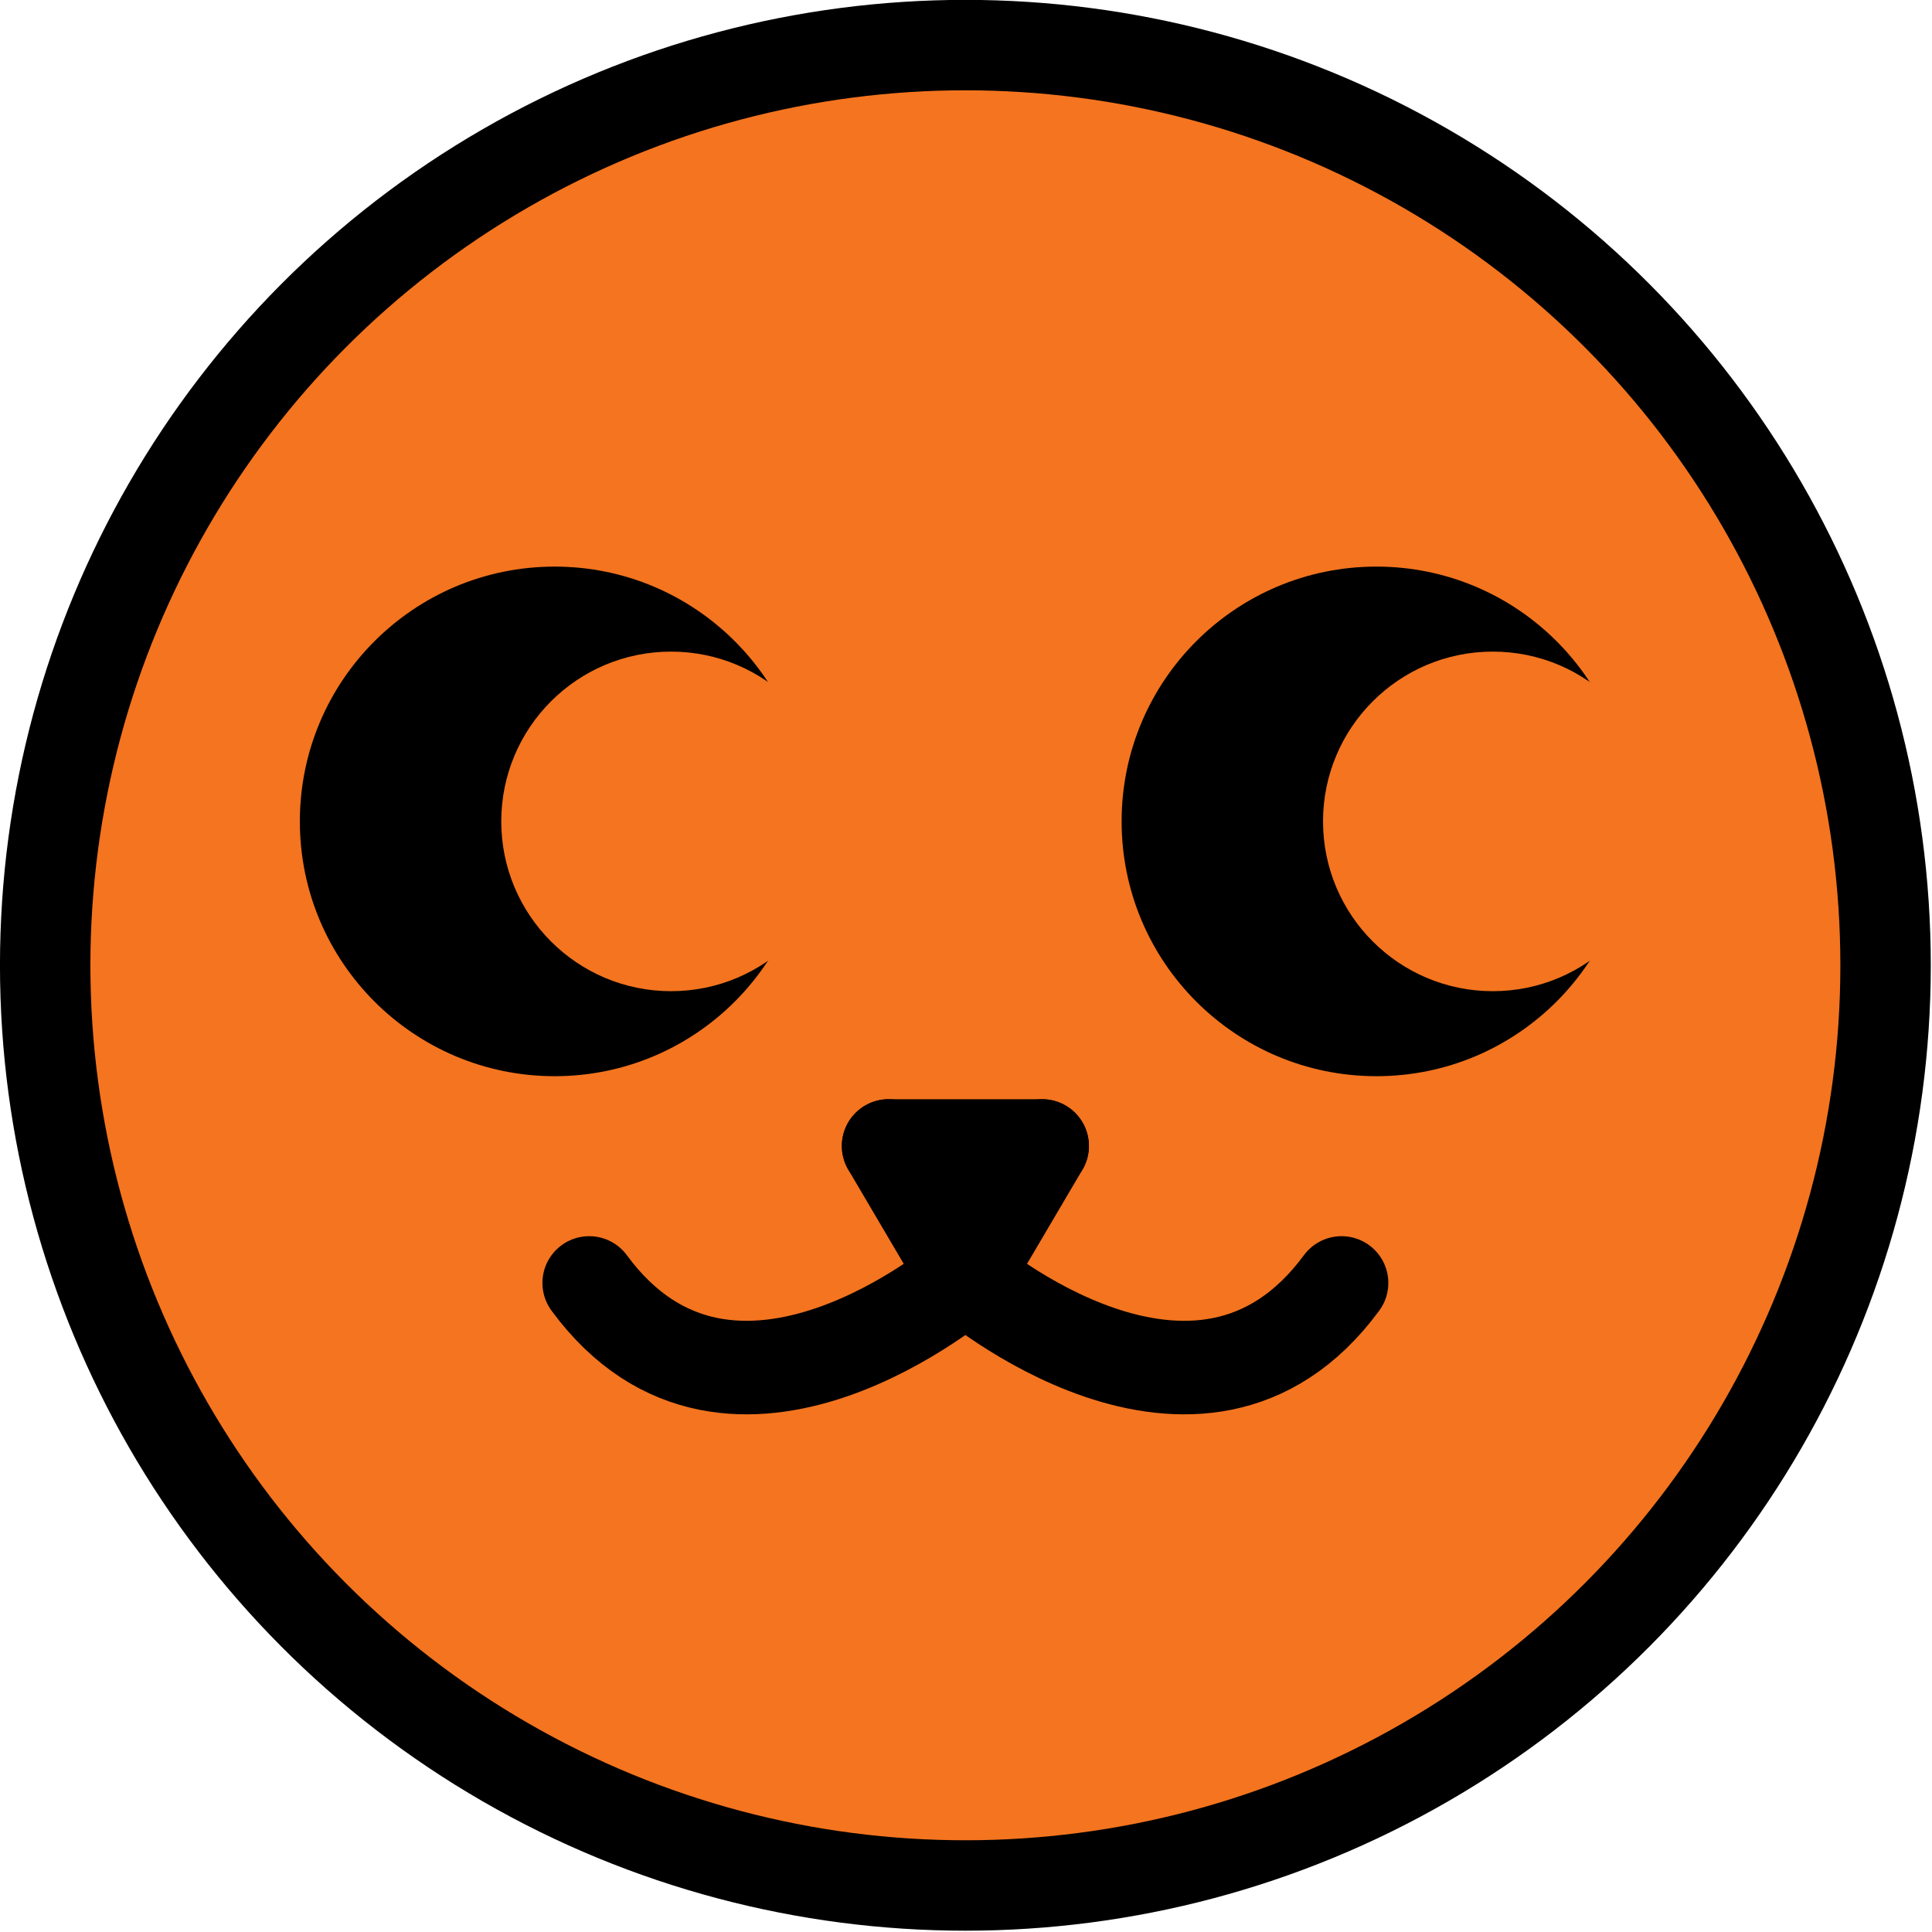
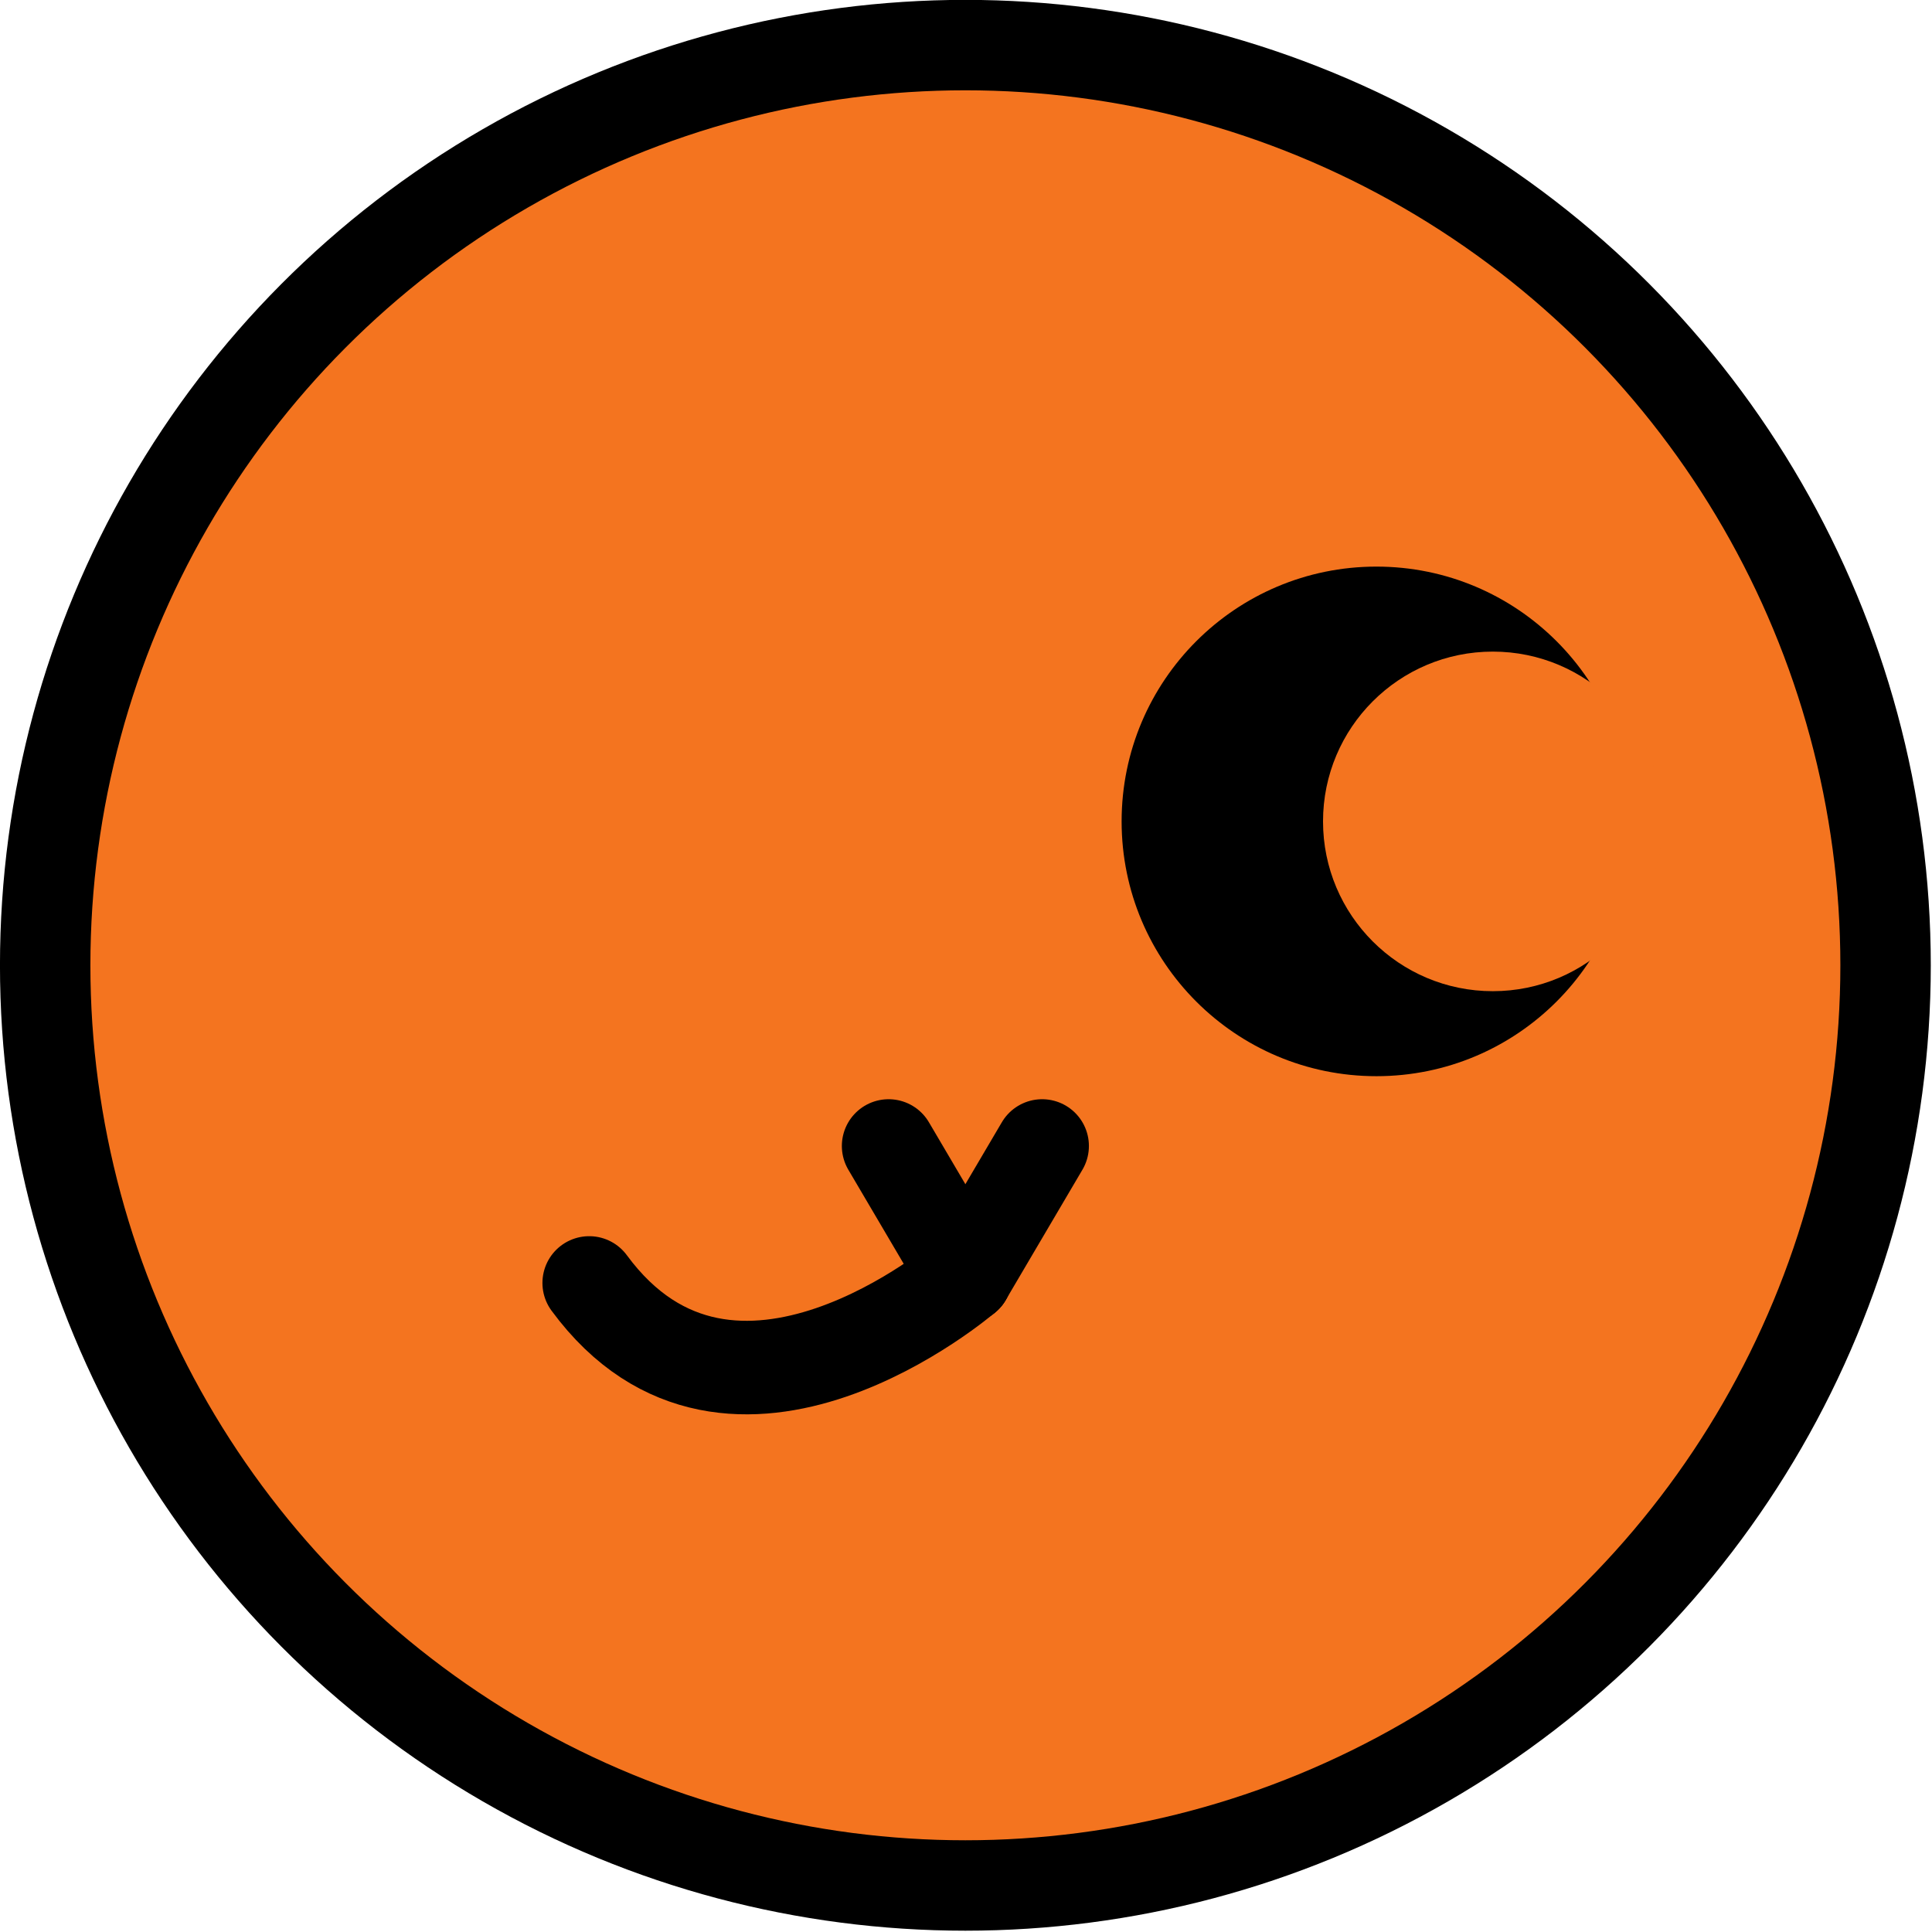
<svg xmlns="http://www.w3.org/2000/svg" xmlns:ns1="http://www.inkscape.org/namespaces/inkscape" xmlns:ns2="http://sodipodi.sourceforge.net/DTD/sodipodi-0.dtd" width="512" height="512" viewBox="0 0 512 512" version="1.1" id="svg1" ns1:version="1.4.2 (ebf0e940d0, 2025-05-08)" ns2:docname="drawing.svg">
  <ns2:namedview id="namedview1" pagecolor="#ffffff" bordercolor="#000000" borderopacity="0.25" ns1:showpageshadow="2" ns1:pageopacity="0.0" ns1:pagecheckerboard="0" ns1:deskcolor="#d1d1d1" ns1:document-units="px" ns1:zoom="0.35399828" ns1:cx="2.8248725" ns1:cy="731.64198" ns1:window-width="1440" ns1:window-height="863" ns1:window-x="0" ns1:window-y="0" ns1:window-maximized="1" ns1:current-layer="layer1" />
  <defs id="defs1" />
  <g ns1:label="Layer 1" ns1:groupmode="layer" id="layer1" transform="matrix(0.937,0,0,0.937,18.749,18.749)">
    <g id="g1543" style="display:inline" transform="matrix(3.779,0,0,3.779,-150.525,-298.336)">
      <circle style="fill:#000000;stroke-width:0.265" id="path60" cx="106.788" cy="145.895" r="72.253" />
      <circle style="fill:#f4741f;fill-opacity:1;stroke-width:0.258" id="path899" cx="106.788" cy="145.895" r="65.486" />
    </g>
    <g id="g1460-1" transform="matrix(4.148,0,0,4.148,45.15,-354.524)" style="display:inline">
      <circle style="fill:#000000;fill-opacity:1;stroke-width:0.295" id="path1129-3" cx="78.141" cy="136.651" r="17.373" />
      <circle style="fill:#f4741f;fill-opacity:1;stroke-width:0.294" id="path1354-0" cx="86.078" cy="136.651" r="11.577" />
    </g>
    <g id="g1460-1-3" transform="matrix(4.148,0,0,4.148,-187.268,-354.524)" style="display:inline">
-       <circle style="fill:#000000;fill-opacity:1;stroke-width:0.295" id="path1129-3-4" cx="78.141" cy="136.651" r="17.373" />
-       <circle style="fill:#f4741f;fill-opacity:1;stroke-width:0.294" id="path1354-0-6" cx="86.078" cy="136.651" r="11.577" />
-     </g>
+       </g>
    <g id="g3530" transform="matrix(3.779,0,0,3.779,-150.525,-294.336)">
      <path style="fill:none;stroke:#000000;stroke-width:7;stroke-linecap:round;stroke-linejoin:miter;stroke-miterlimit:4;stroke-dasharray:none;stroke-opacity:1" d="m 106.788,168.12 c 0,0 -17.461,15.024 -28.154,0.491" id="path1817" />
-       <path style="fill:none;stroke:#000000;stroke-width:7;stroke-linecap:round;stroke-linejoin:miter;stroke-miterlimit:4;stroke-dasharray:none;stroke-opacity:1" d="m 106.788,168.12 c 0,0 17.461,15.024 28.154,0.491" id="path1817-6" />
      <path style="fill:none;stroke:#000000;stroke-width:7;stroke-linecap:round;stroke-linejoin:miter;stroke-miterlimit:4;stroke-dasharray:none;stroke-opacity:1" d="m 106.788,168.12 -5.745,-9.76" id="path2191" ns2:nodetypes="cc" />
      <path style="fill:none;stroke:#000000;stroke-width:7;stroke-linecap:round;stroke-linejoin:miter;stroke-miterlimit:4;stroke-dasharray:none;stroke-opacity:1" d="m 106.788,168.12 5.745,-9.76" id="path2191-6" ns2:nodetypes="cc" />
-       <path style="fill:none;stroke:#000000;stroke-width:7;stroke-linecap:round;stroke-linejoin:miter;stroke-miterlimit:4;stroke-dasharray:none;stroke-opacity:1" d="m 101.043,158.36 h 11.49" id="path2675" ns2:nodetypes="cc" />
    </g>
  </g>
</svg>